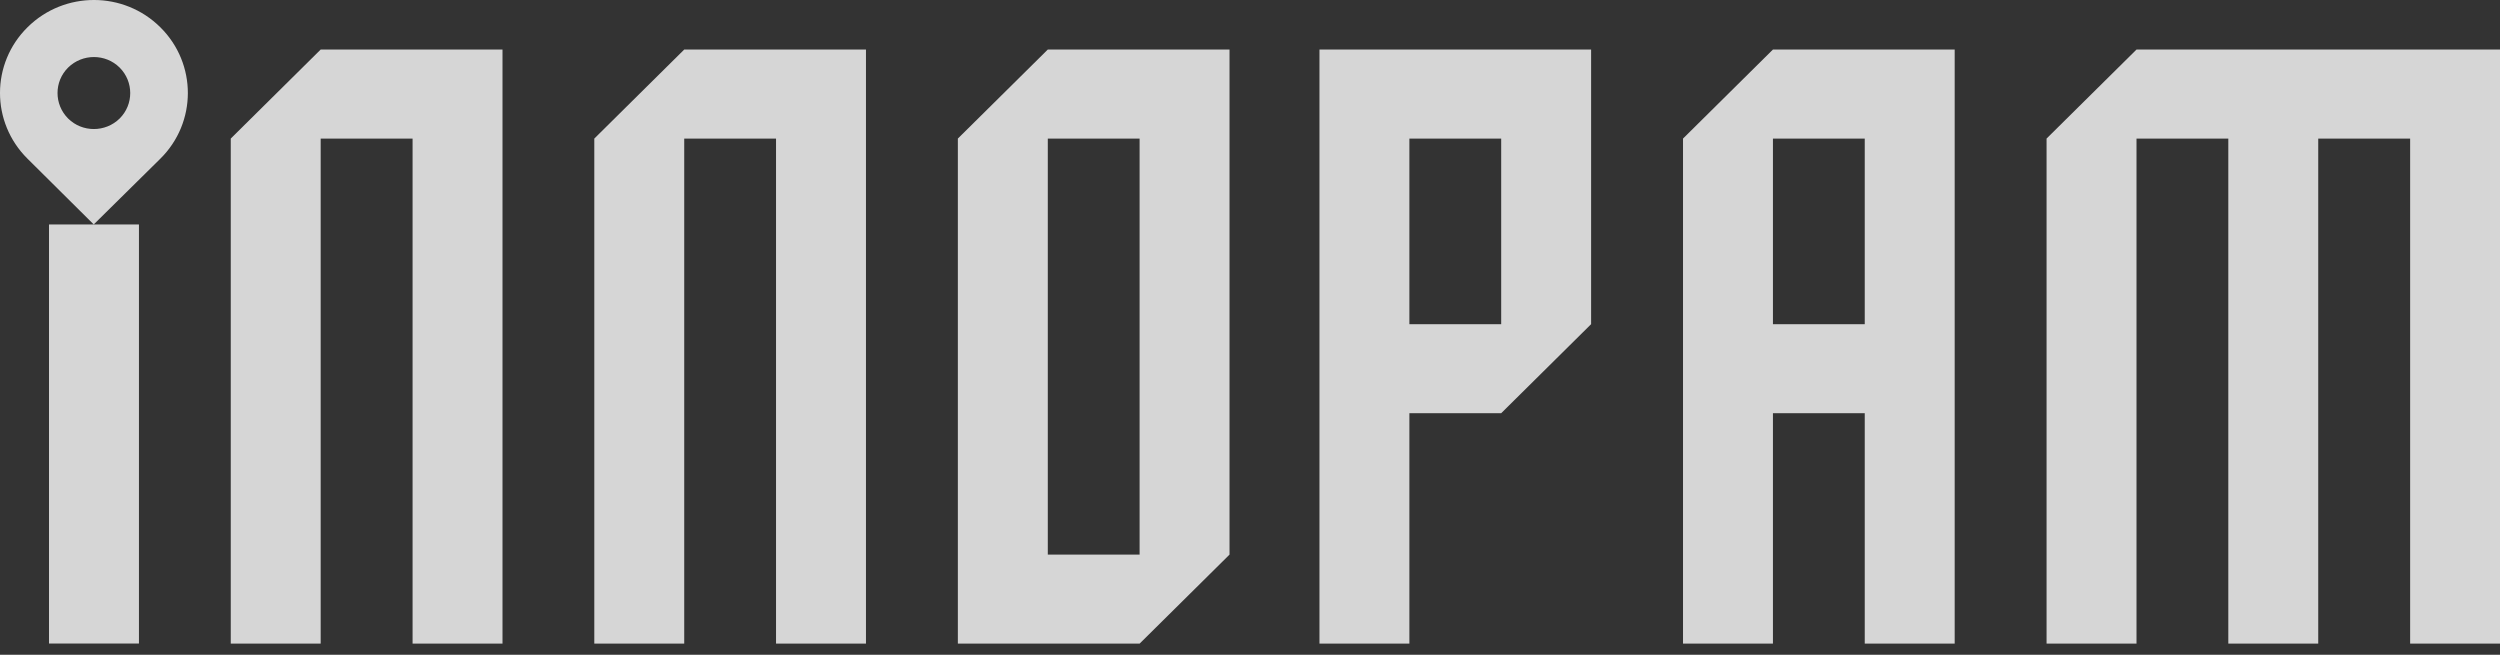
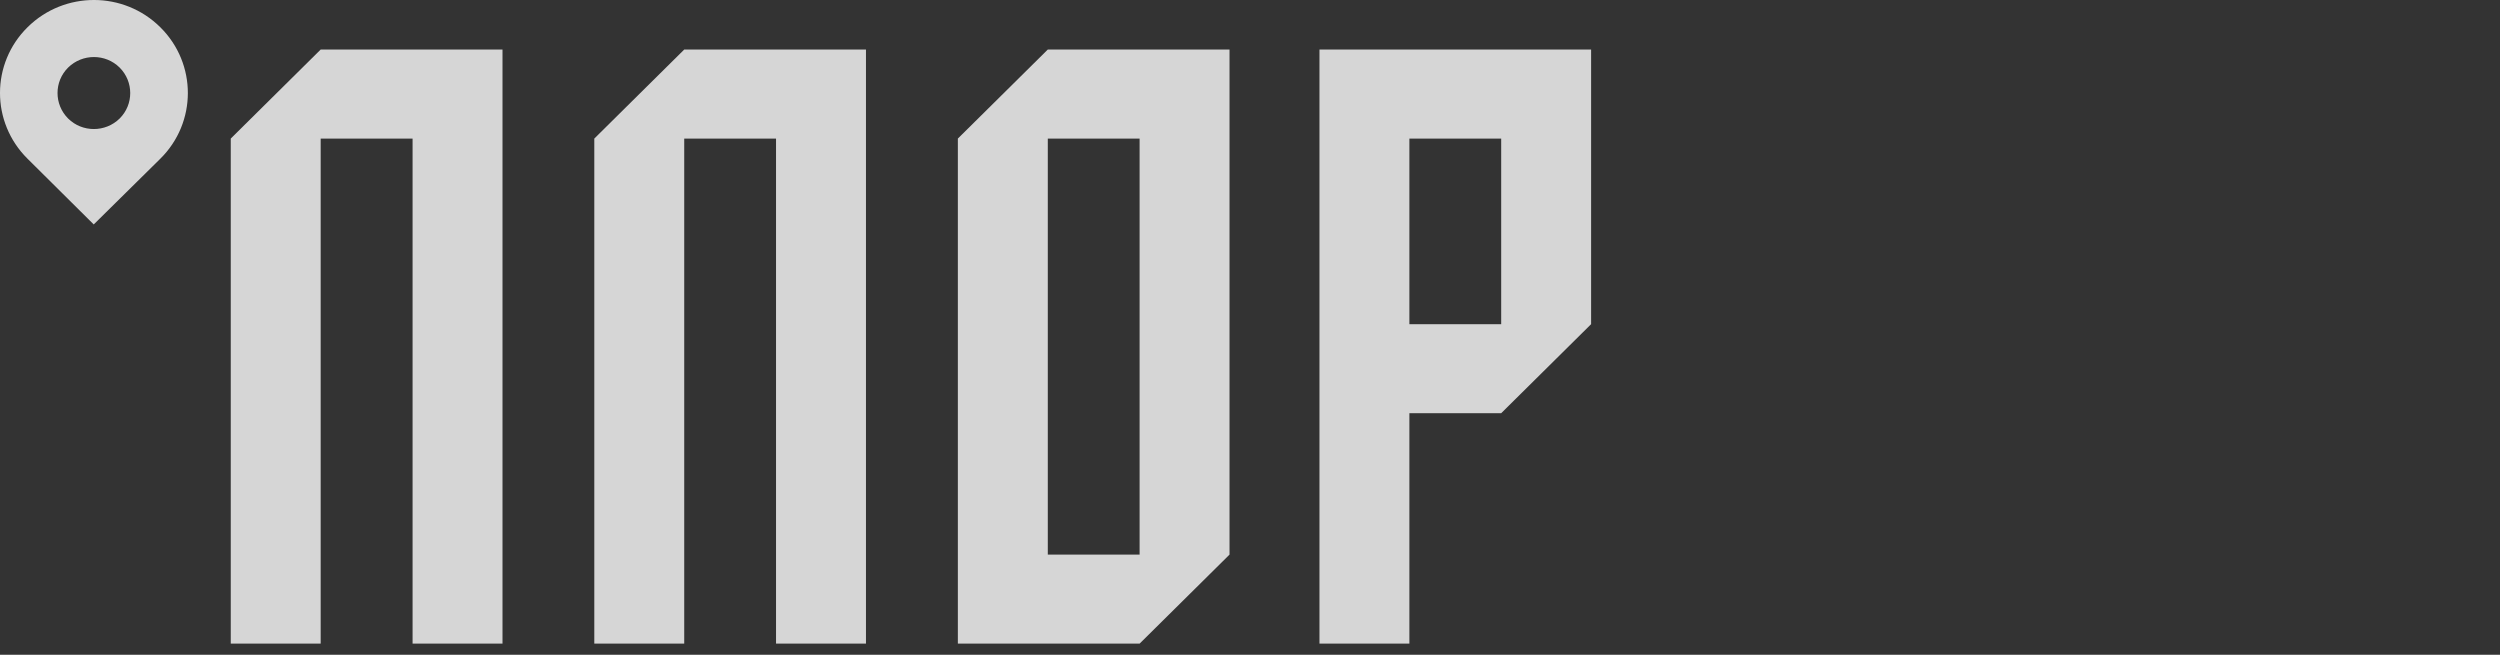
<svg xmlns="http://www.w3.org/2000/svg" fill="none" height="100%" overflow="visible" preserveAspectRatio="none" style="display: block;" viewBox="0 0 126 33" width="100%">
  <rect x="0" y="0" width="126" height="33" fill="#333333" stroke="none" />
  <g id="Group">
-     <path d="M7.003 11.313H2.47V32.434H7.003V11.313Z" fill="white" fill-opacity="0.8" id="Vector" />
    <path d="M16.162 2.497L11.63 6.984V32.439H16.162V6.984H20.794V32.439H25.326V6.984V2.497H16.162Z" fill="white" fill-opacity="0.8" id="Vector_2" />
    <path d="M34.485 2.497L29.953 6.984V32.439H34.485V6.984H39.112V32.439H43.645V6.984V2.539V2.497H34.485Z" fill="white" fill-opacity="0.8" id="Vector_3" />
    <path d="M52.809 2.497L48.276 6.984V32.439H57.436L61.968 27.952V2.497H52.809ZM57.436 27.952H52.809V6.984H57.436V27.952Z" fill="white" fill-opacity="0.8" id="Vector_4" />
    <path d="M71.033 2.497H66.501V32.439H71.033V20.825H75.66L80.192 16.338V2.497H71.033ZM75.66 16.338H71.033V6.984H75.66V16.338Z" fill="white" fill-opacity="0.8" id="Vector_5" />
-     <path d="M89.356 2.497L84.824 6.984V32.439H89.356V20.825H93.983V32.439H98.516V2.497H89.356ZM93.983 16.338H89.356V6.984H93.983V16.338Z" fill="white" fill-opacity="0.8" id="Vector_6" />
-     <path d="M125.946 2.497H121.471H116.839H112.307H107.68L103.147 6.984V32.439H107.68V6.984H112.307V32.439H116.839V6.984H121.471V32.439H126.003V2.497H125.946Z" fill="white" fill-opacity="0.8" id="Vector_7" />
    <path d="M1.392 1.369C-0.46 3.194 -0.465 6.161 1.383 7.995C1.388 8 1.392 8.004 1.397 8.009L4.724 11.312L8.061 8.018C8.061 8.018 8.071 8.009 8.075 8.004C9.928 6.179 9.933 3.213 8.085 1.379C6.242 -0.456 3.245 -0.46 1.392 1.369ZM6.029 5.974C5.31 6.68 4.148 6.68 3.434 5.974C2.721 5.262 2.721 4.111 3.434 3.405C4.153 2.698 5.315 2.698 6.029 3.405C6.742 4.116 6.742 5.267 6.029 5.974Z" fill="white" fill-opacity="0.8" id="Vector_8" />
  </g>
</svg>